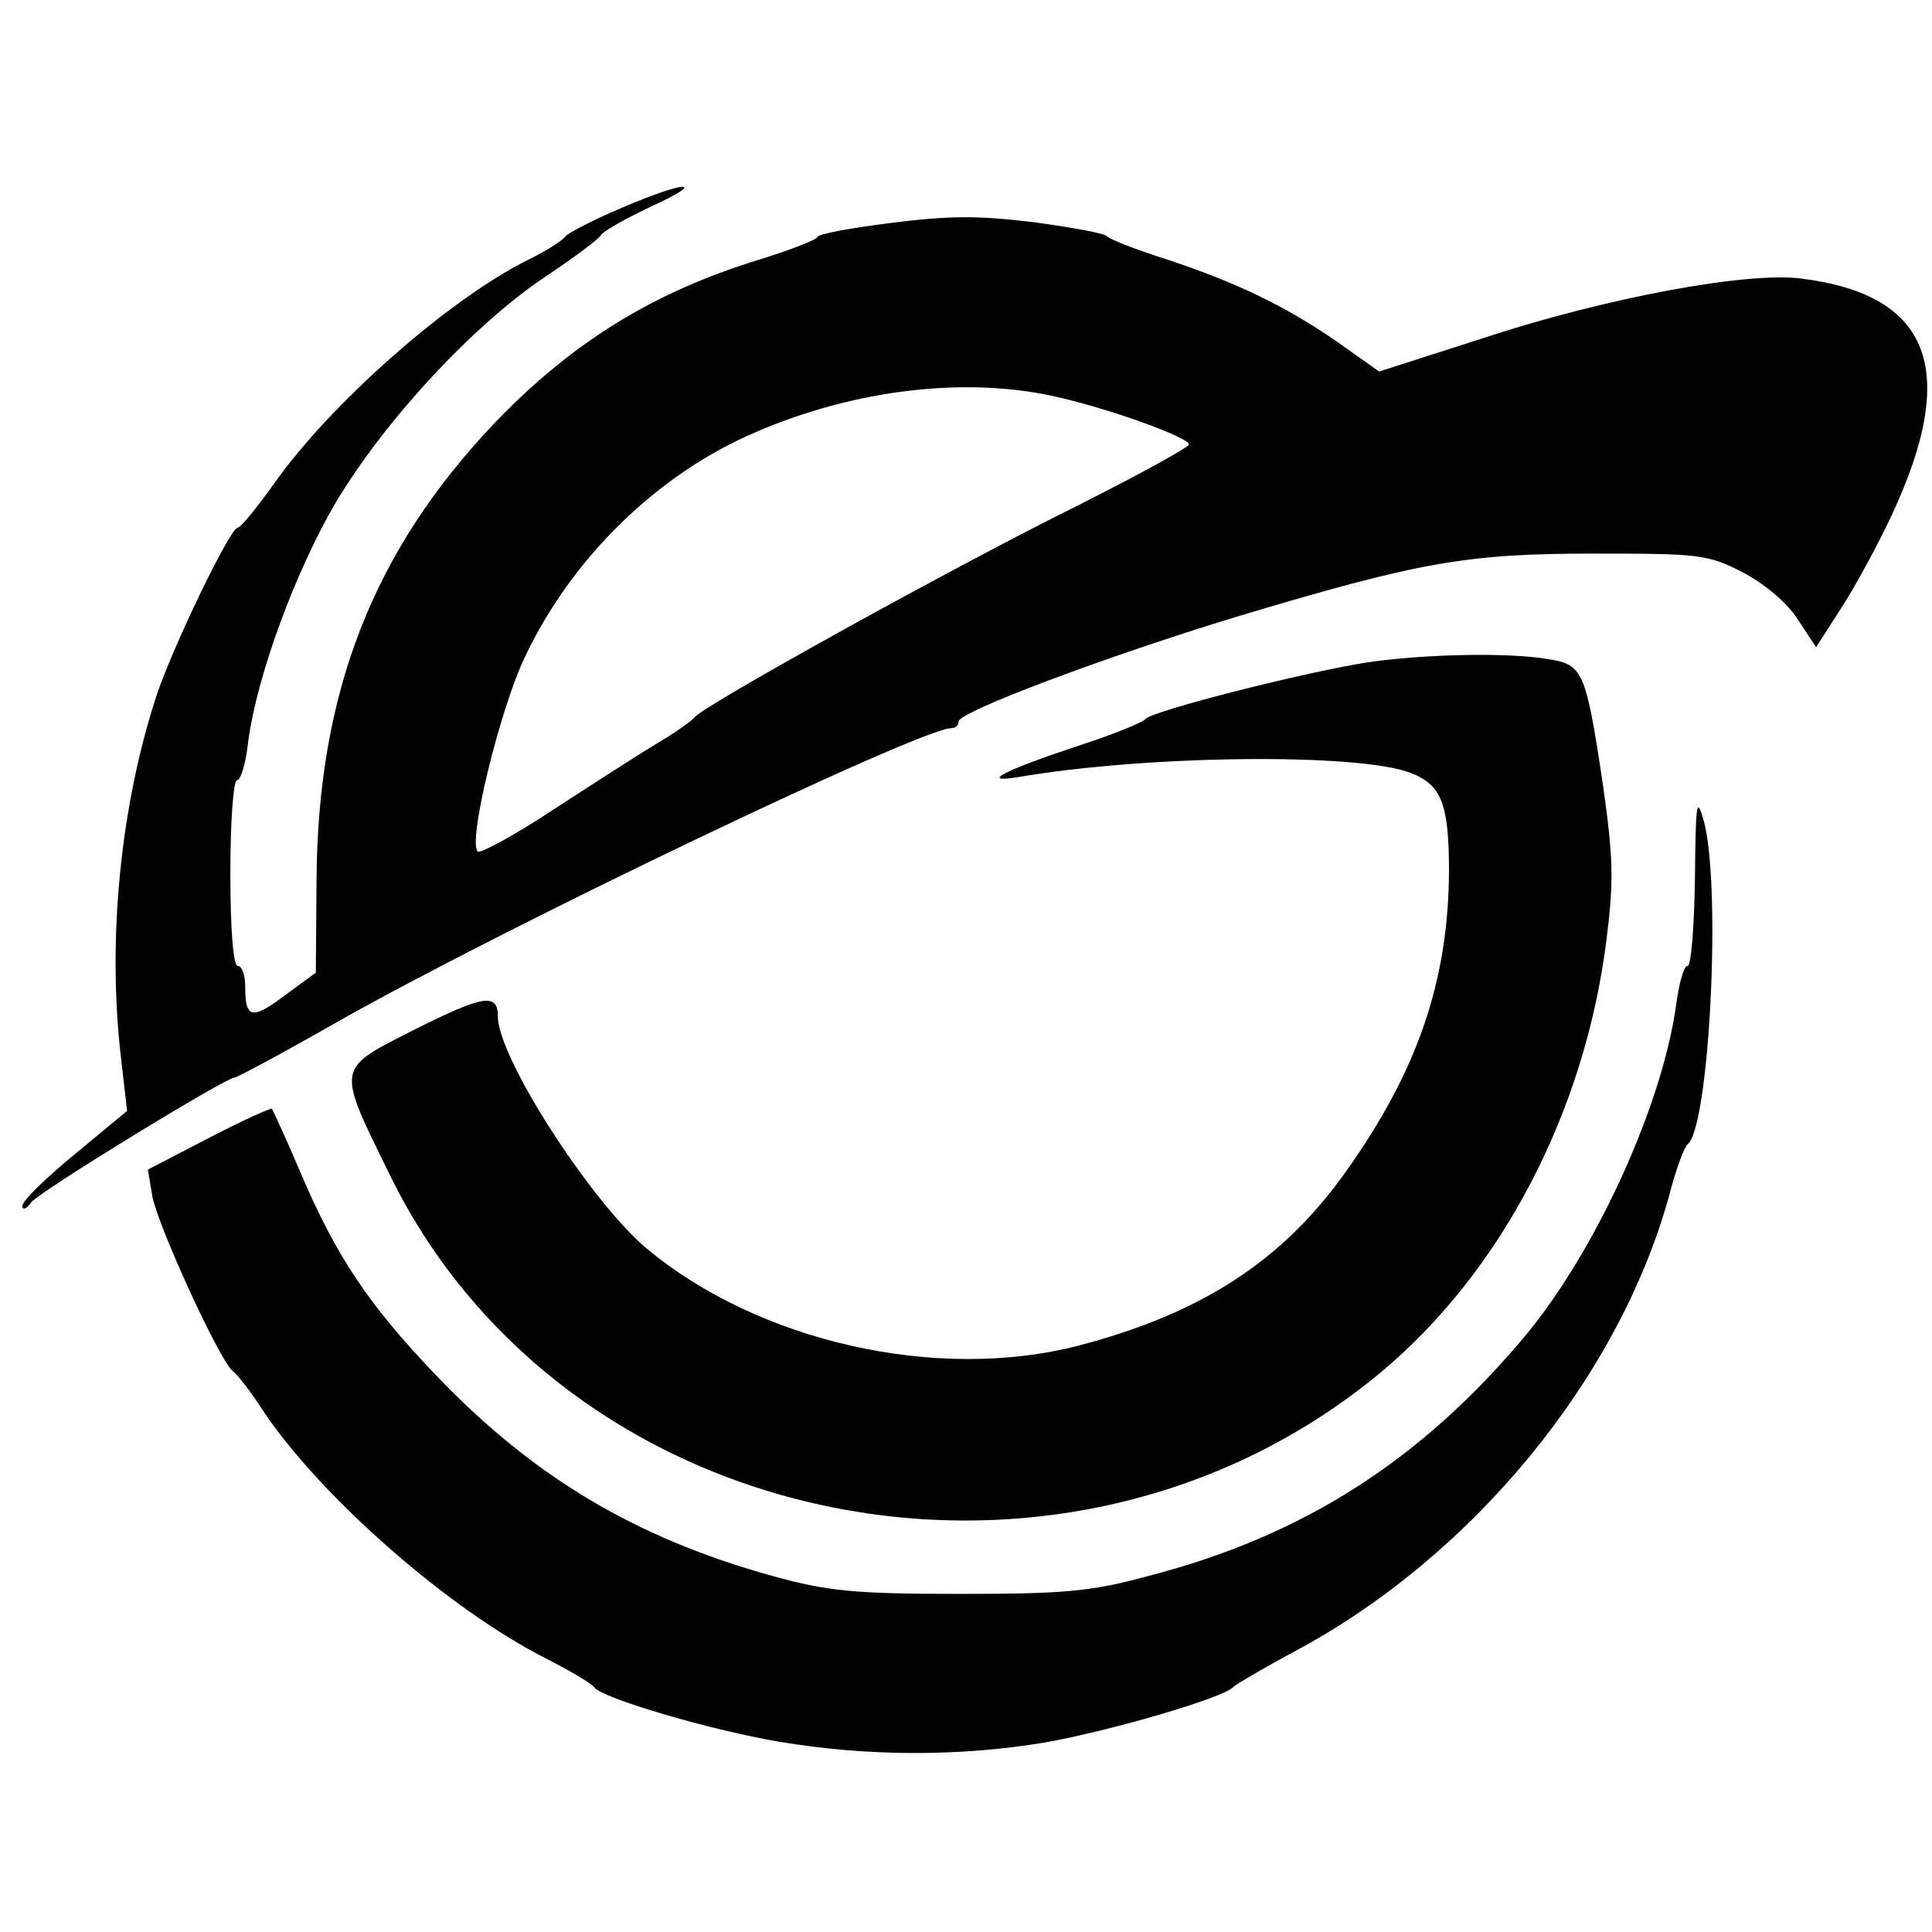
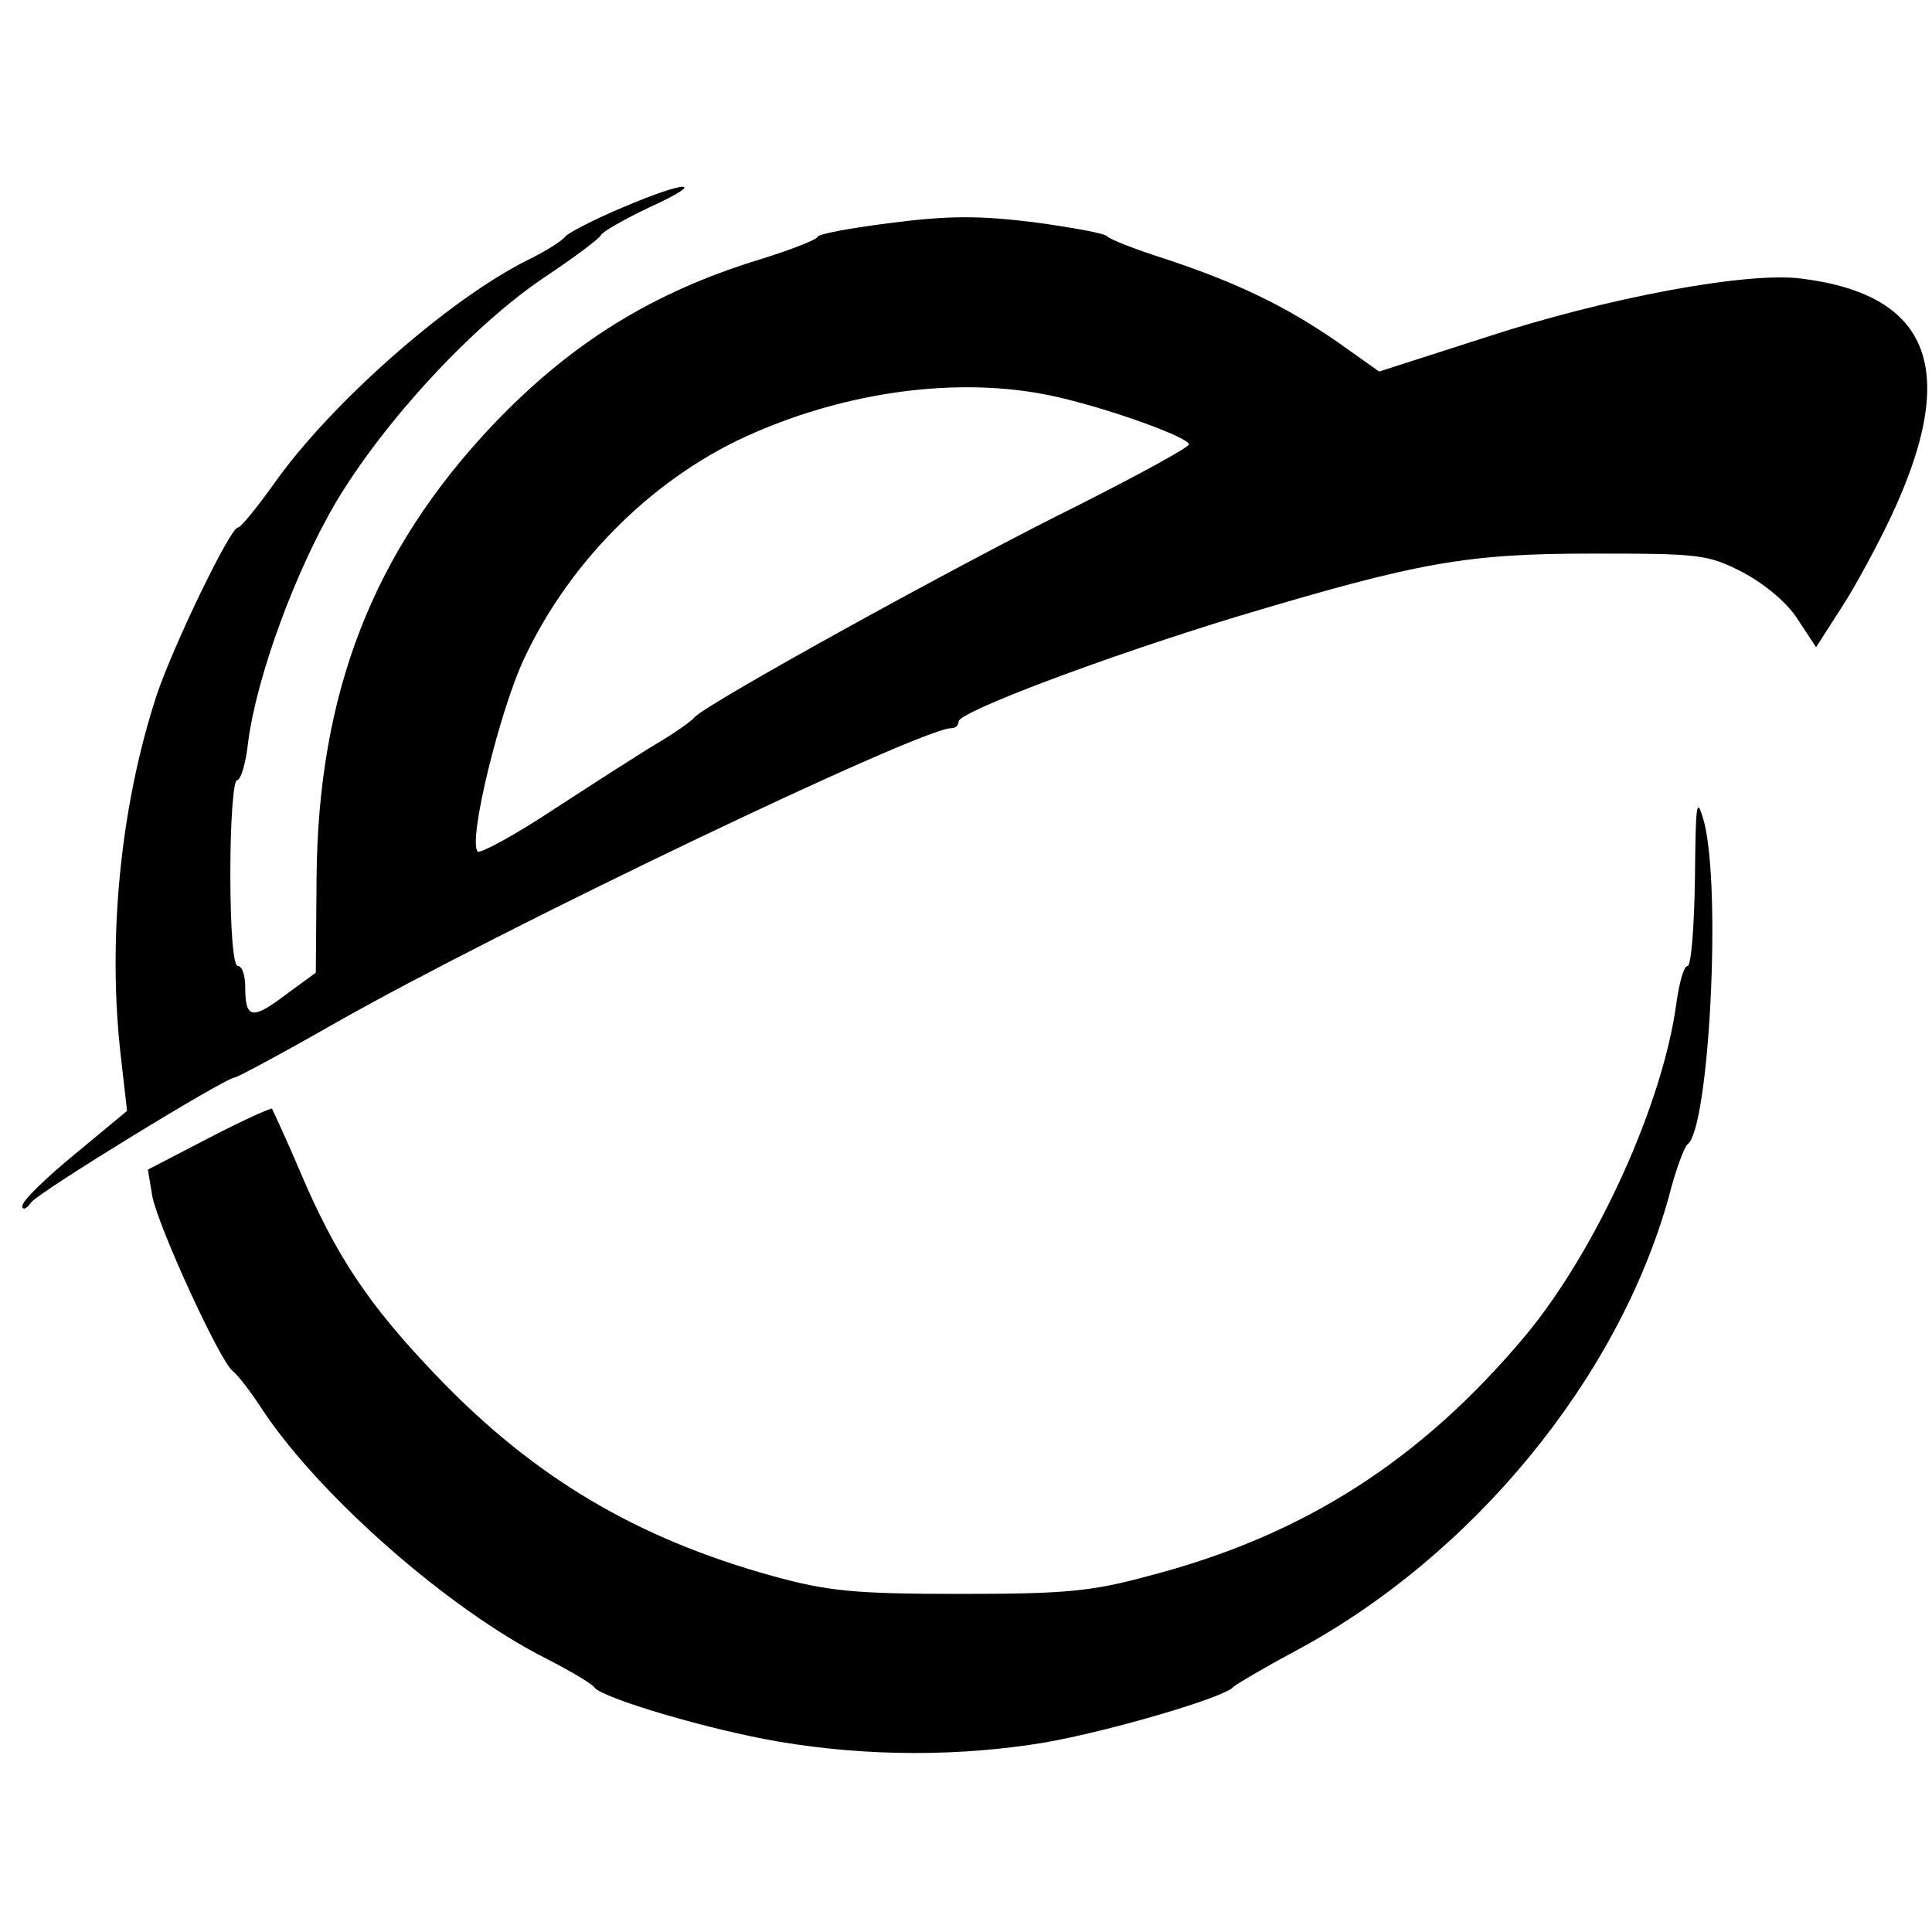
<svg xmlns="http://www.w3.org/2000/svg" version="1" width="346.667" height="346.667" viewBox="0 0 260 260">
  <path d="M83.6 28c-3.8 1.6-7.2 3.4-7.5 3.8-.3.5-2.6 2-5.1 3.2-10.8 5.4-26.7 19.5-34.2 30.2-2.3 3.2-4.4 5.8-4.8 5.8-1 0-8.6 15.7-10.9 22.5-4.9 14.9-6.7 33-4.8 49l.8 7-7 5.8c-3.9 3.2-7.1 6.3-7.1 7 0 .6.6.4 1.2-.5 1.2-1.5 26.2-16.8 27.4-16.8.3 0 6.3-3.2 13.3-7.2C67.4 125 123.9 98 128 98c.6 0 1-.4 1-.9 0-1.3 19.7-8.7 37.4-14.1 24.7-7.4 30.9-8.5 48.1-8.5 14.2 0 15.3.1 20 2.5 3 1.6 6 4.1 7.4 6.3l2.5 3.8 3.4-5.3c1.9-2.9 4.9-8.5 6.7-12.3 9.2-19.6 5.4-29.8-12-32-7.3-1-26.5 2.6-42.9 8l-14 4.5-5.5-3.9c-7.2-5-13.8-8.1-23.1-11.2-4.1-1.3-7.7-2.7-8-3.1-.3-.4-4.8-1.2-9.9-1.9-7.4-.9-11.4-.9-19.2.1-5.5.7-9.9 1.5-9.9 1.9 0 .3-3.5 1.7-7.7 3-14.4 4.4-25.4 11.2-35.9 22.2-16.2 17.1-23.6 36.1-23.8 61.1l-.1 12.7-4.1 3c-4.5 3.4-5.4 3.2-5.4-1.1 0-1.5-.4-2.8-1-2.8s-1-4.8-1-12.5c0-6.9.4-12.5.9-12.5s1.2-2.3 1.5-5.2c1.2-9 6.4-23 11.8-32.2 6.5-10.9 18.4-23.8 28.1-30.3 3.9-2.6 7.4-5.2 7.6-5.7.2-.4 3.1-2.1 6.5-3.7 8.1-3.7 5-3.7-3.8.1zm59 25.5c7.3 1.7 17.4 5.4 17.4 6.3 0 .4-6.6 4-14.7 8.1-16.4 8.1-50.2 26.8-51.8 28.6-.5.6-2.8 2.2-5 3.5-2.2 1.3-8.4 5.3-13.8 8.8-5.4 3.6-10.1 6.1-10.4 5.8-1.4-1.3 3-19.2 6.3-26.1 6.3-13.4 17.9-24.7 31-30.3 13.6-5.9 28.8-7.6 41-4.7z" />
-   <path d="M184.3 89.1c-8.1 1.2-29.5 6.6-30.2 7.7-.3.4-4.4 2.1-9.1 3.6-9.9 3.3-13.2 5-8.1 4.2 17.4-3 45.8-3.3 52.9-.6 4.2 1.6 5.2 4.2 5.2 13.3-.1 14.7-4.2 26.8-13.9 40.4-8.5 12-19.5 19.1-36 23.4-19 4.9-43-.5-58.1-13.1-7.5-6.3-20-25.7-20-31.2 0-3.2-1.9-2.9-11.1 1.7-10.8 5.5-10.7 4.8-3.4 19.7 23.8 48.5 90.8 61.8 133.3 26.5 16.2-13.5 27.5-35 30.4-58.3 1-7.9.9-11-.5-20.9-2.3-15.3-2.7-16.1-7.4-16.8-5.1-.9-16.3-.7-24 .4z" />
  <path d="M228.1 118.2c-.1 6.5-.5 11.8-1 11.8s-1.1 2.2-1.5 5c-1.8 13.5-10.7 33.1-20.2 44.6-14.1 16.9-30 27.1-50.9 32.5-7.7 2.1-11.3 2.4-25.5 2.4s-17.7-.4-25-2.4c-18.4-5.1-32.2-13.3-45.3-27-9.1-9.5-13.5-16.1-18.3-27.4-1.9-4.5-3.7-8.3-3.8-8.5-.2-.1-4 1.6-8.6 4l-8.1 4.2.6 3.6c.8 4.1 9 22 10.8 23.5.7.5 2.6 3 4.2 5.5 7.9 11.7 25.1 26.7 38 33.2 3.3 1.7 6.2 3.4 6.5 3.9 1 1.4 15.4 5.7 24.9 7.3 11.9 2 24.3 2 35.7.1 8.6-1.5 24.4-6.1 25.4-7.5.3-.3 4-2.5 8.3-4.8 23.9-12.8 43.5-36.7 50.3-61.2.9-3.6 2.1-6.7 2.5-7 2.9-2.1 4.6-34.4 2.2-43.5-1-3.5-1.1-2.5-1.2 7.7z" />
</svg>